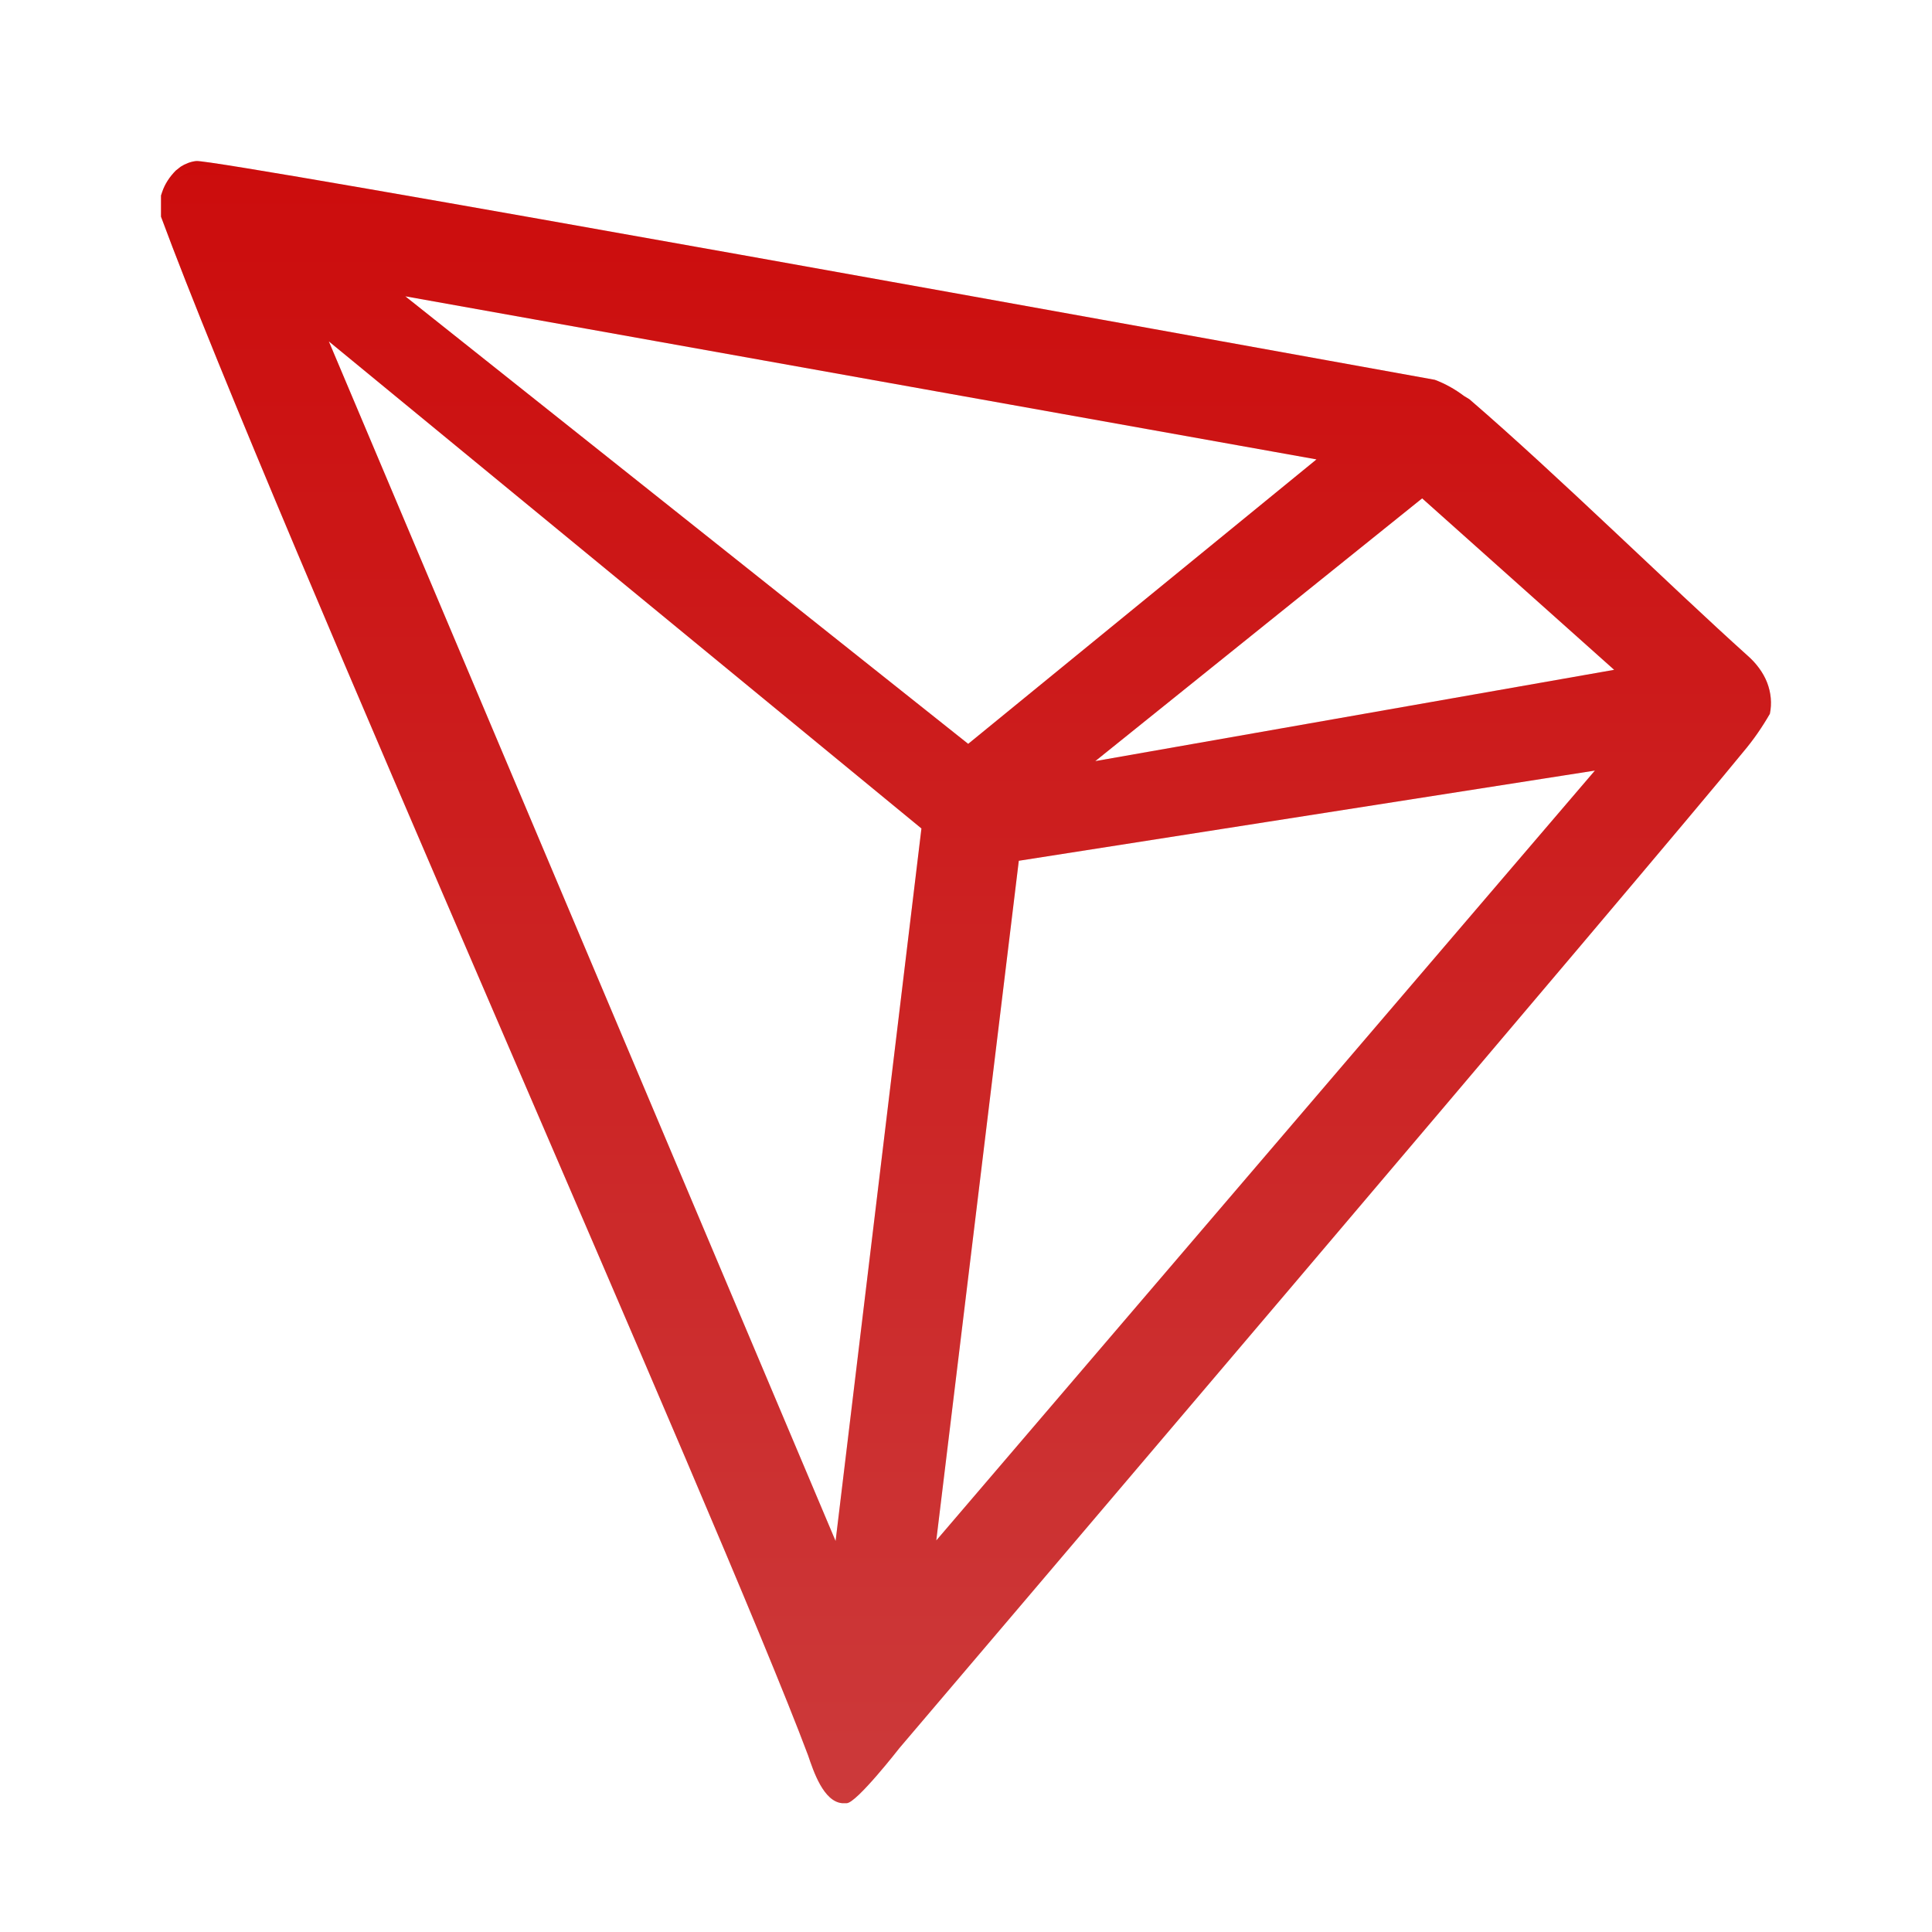
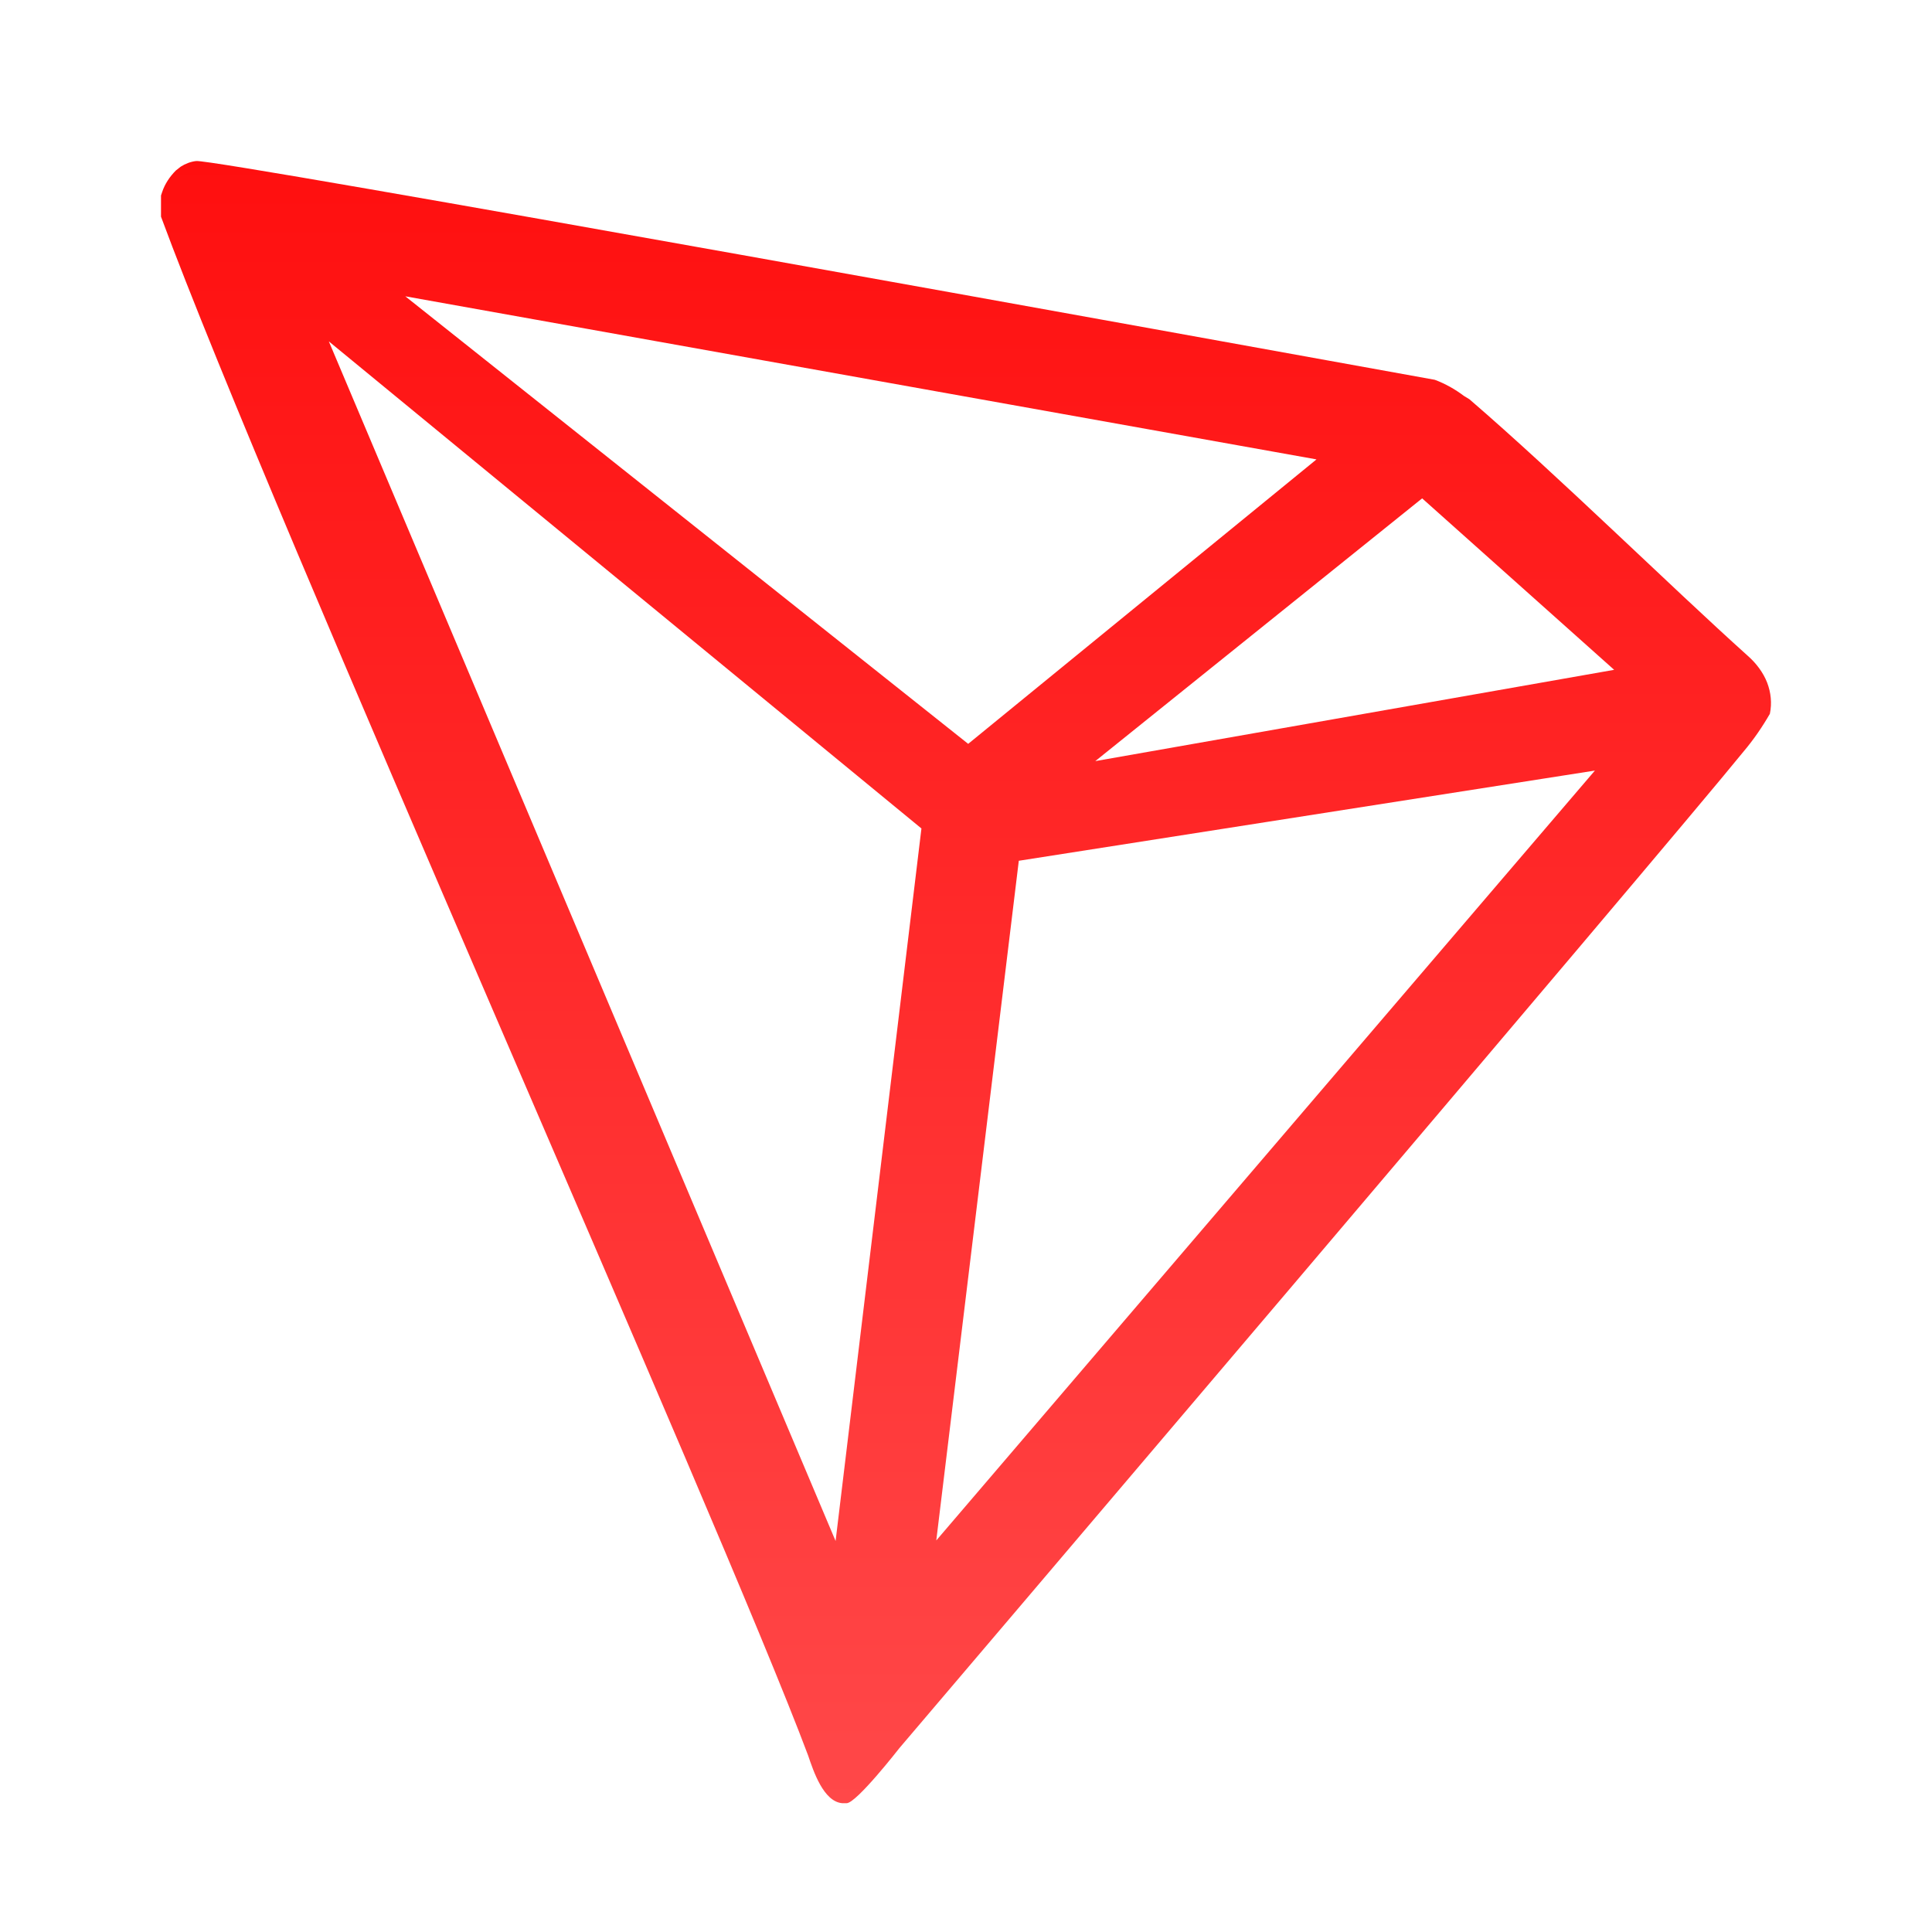
<svg xmlns="http://www.w3.org/2000/svg" width="60" height="60" viewBox="0 0 60 60" fill="none">
  <path d="M54.282 20.37C51.821 18.157 48.403 14.786 45.635 12.4L45.464 12.296C45.191 12.089 44.883 11.916 44.559 11.795C37.86 10.585 6.692 4.931 6.094 5.001C5.923 5.018 5.752 5.087 5.615 5.174L5.461 5.295C5.273 5.485 5.12 5.709 5.034 5.969L5 6.072V6.643V6.729C8.503 16.203 22.361 47.218 25.095 54.513C25.266 55.015 25.574 55.948 26.155 56H26.292C26.599 56 27.932 54.288 27.932 54.288C27.932 54.288 51.736 26.317 54.145 23.343C54.453 22.98 54.726 22.582 54.965 22.168C55.033 21.839 54.999 21.511 54.88 21.199C54.76 20.888 54.538 20.594 54.282 20.37ZM34.015 23.637L44.166 15.477L50.129 20.802L34.015 23.637ZM30.068 23.101L12.587 9.202L40.885 14.267L30.068 23.101ZM31.64 26.732L49.531 23.931L29.077 47.84L31.64 26.732ZM10.212 10.602L28.616 25.729L25.95 47.857L10.212 10.602Z" fill="url(#paint0_linear_7118_5715)" />
-   <path d="M54.282 20.37C51.821 18.157 48.403 14.786 45.635 12.4L45.464 12.296C45.191 12.089 44.883 11.916 44.559 11.795C37.86 10.585 6.692 4.931 6.094 5.001C5.923 5.018 5.752 5.087 5.615 5.174L5.461 5.295C5.273 5.485 5.12 5.709 5.034 5.969L5 6.072V6.643V6.729C8.503 16.203 22.361 47.218 25.095 54.513C25.266 55.015 25.574 55.948 26.155 56H26.292C26.599 56 27.932 54.288 27.932 54.288C27.932 54.288 51.736 26.317 54.145 23.343C54.453 22.98 54.726 22.582 54.965 22.168C55.033 21.839 54.999 21.511 54.88 21.199C54.76 20.888 54.538 20.594 54.282 20.37ZM34.015 23.637L44.166 15.477L50.129 20.802L34.015 23.637ZM30.068 23.101L12.587 9.202L40.885 14.267L30.068 23.101ZM31.64 26.732L49.531 23.931L29.077 47.84L31.64 26.732ZM10.212 10.602L28.616 25.729L25.95 47.857L10.212 10.602Z" fill="black" fill-opacity="0.2" />
  <defs>
    <linearGradient id="paint0_linear_7118_5715" x1="30" y1="5" x2="30" y2="56" gradientUnits="userSpaceOnUse">
      <stop stop-color="#FF0F0F" />
      <stop offset="1" stop-color="#FF4849" />
    </linearGradient>
  </defs>
</svg>